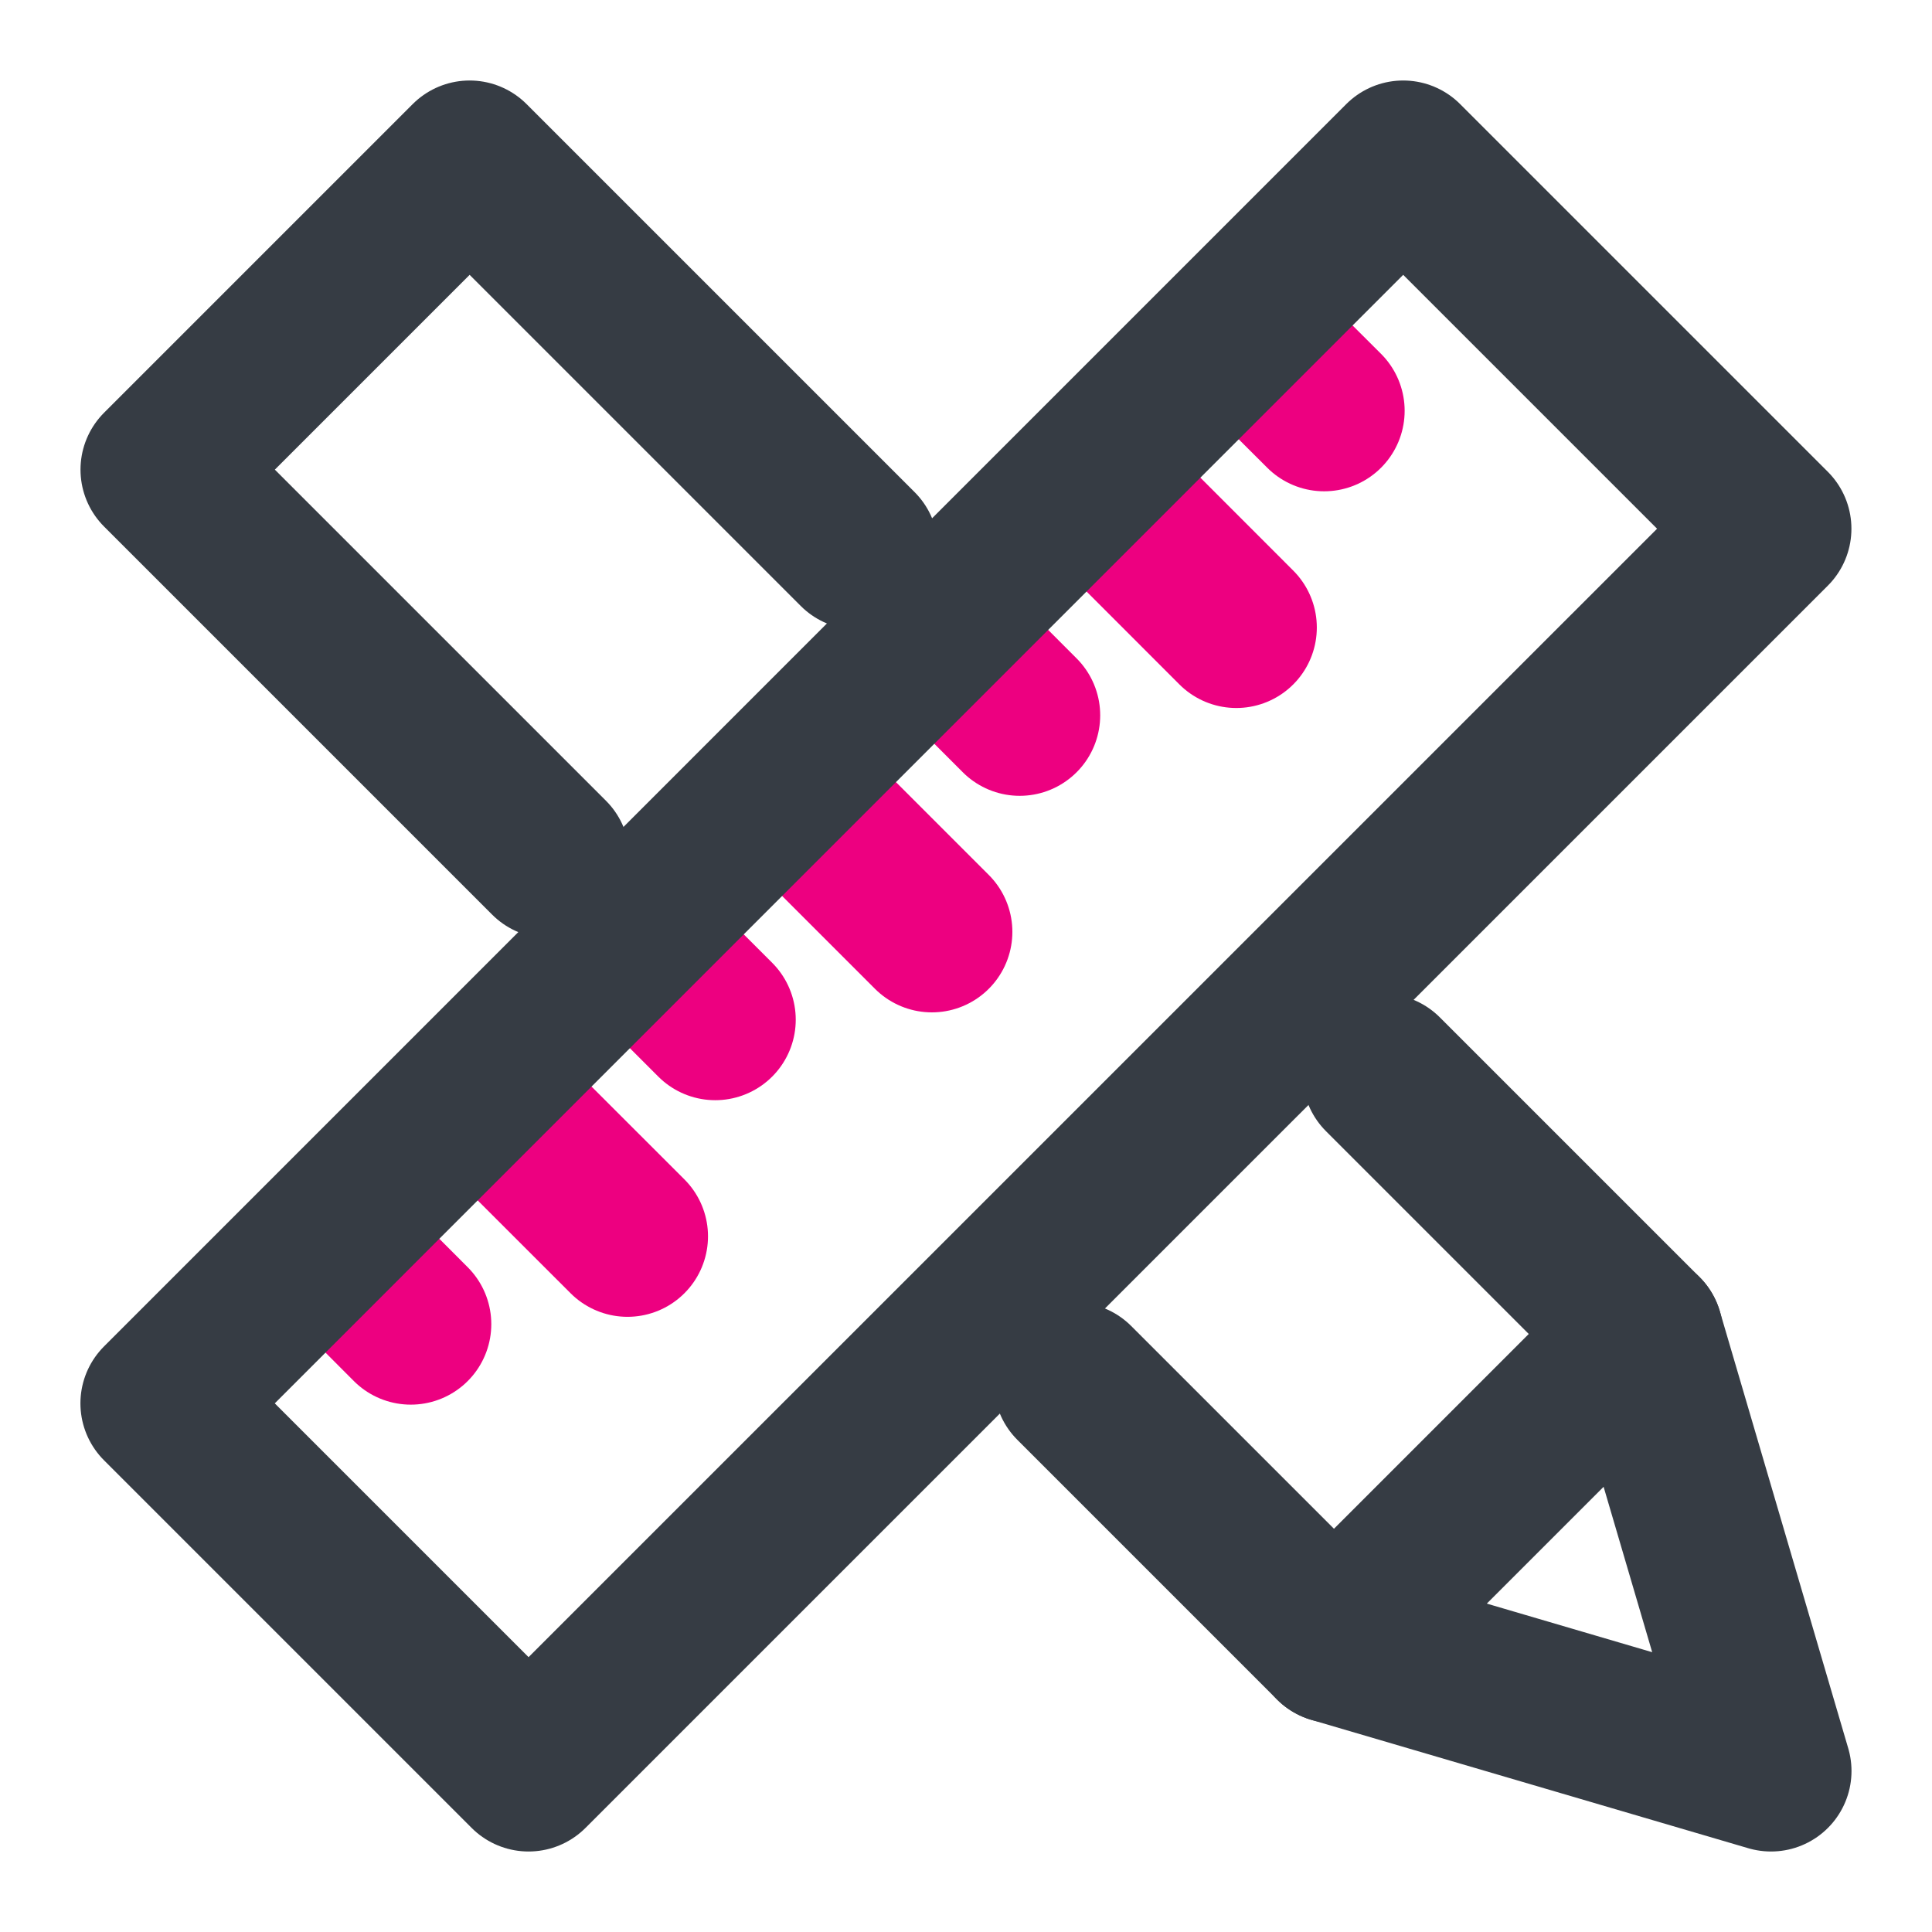
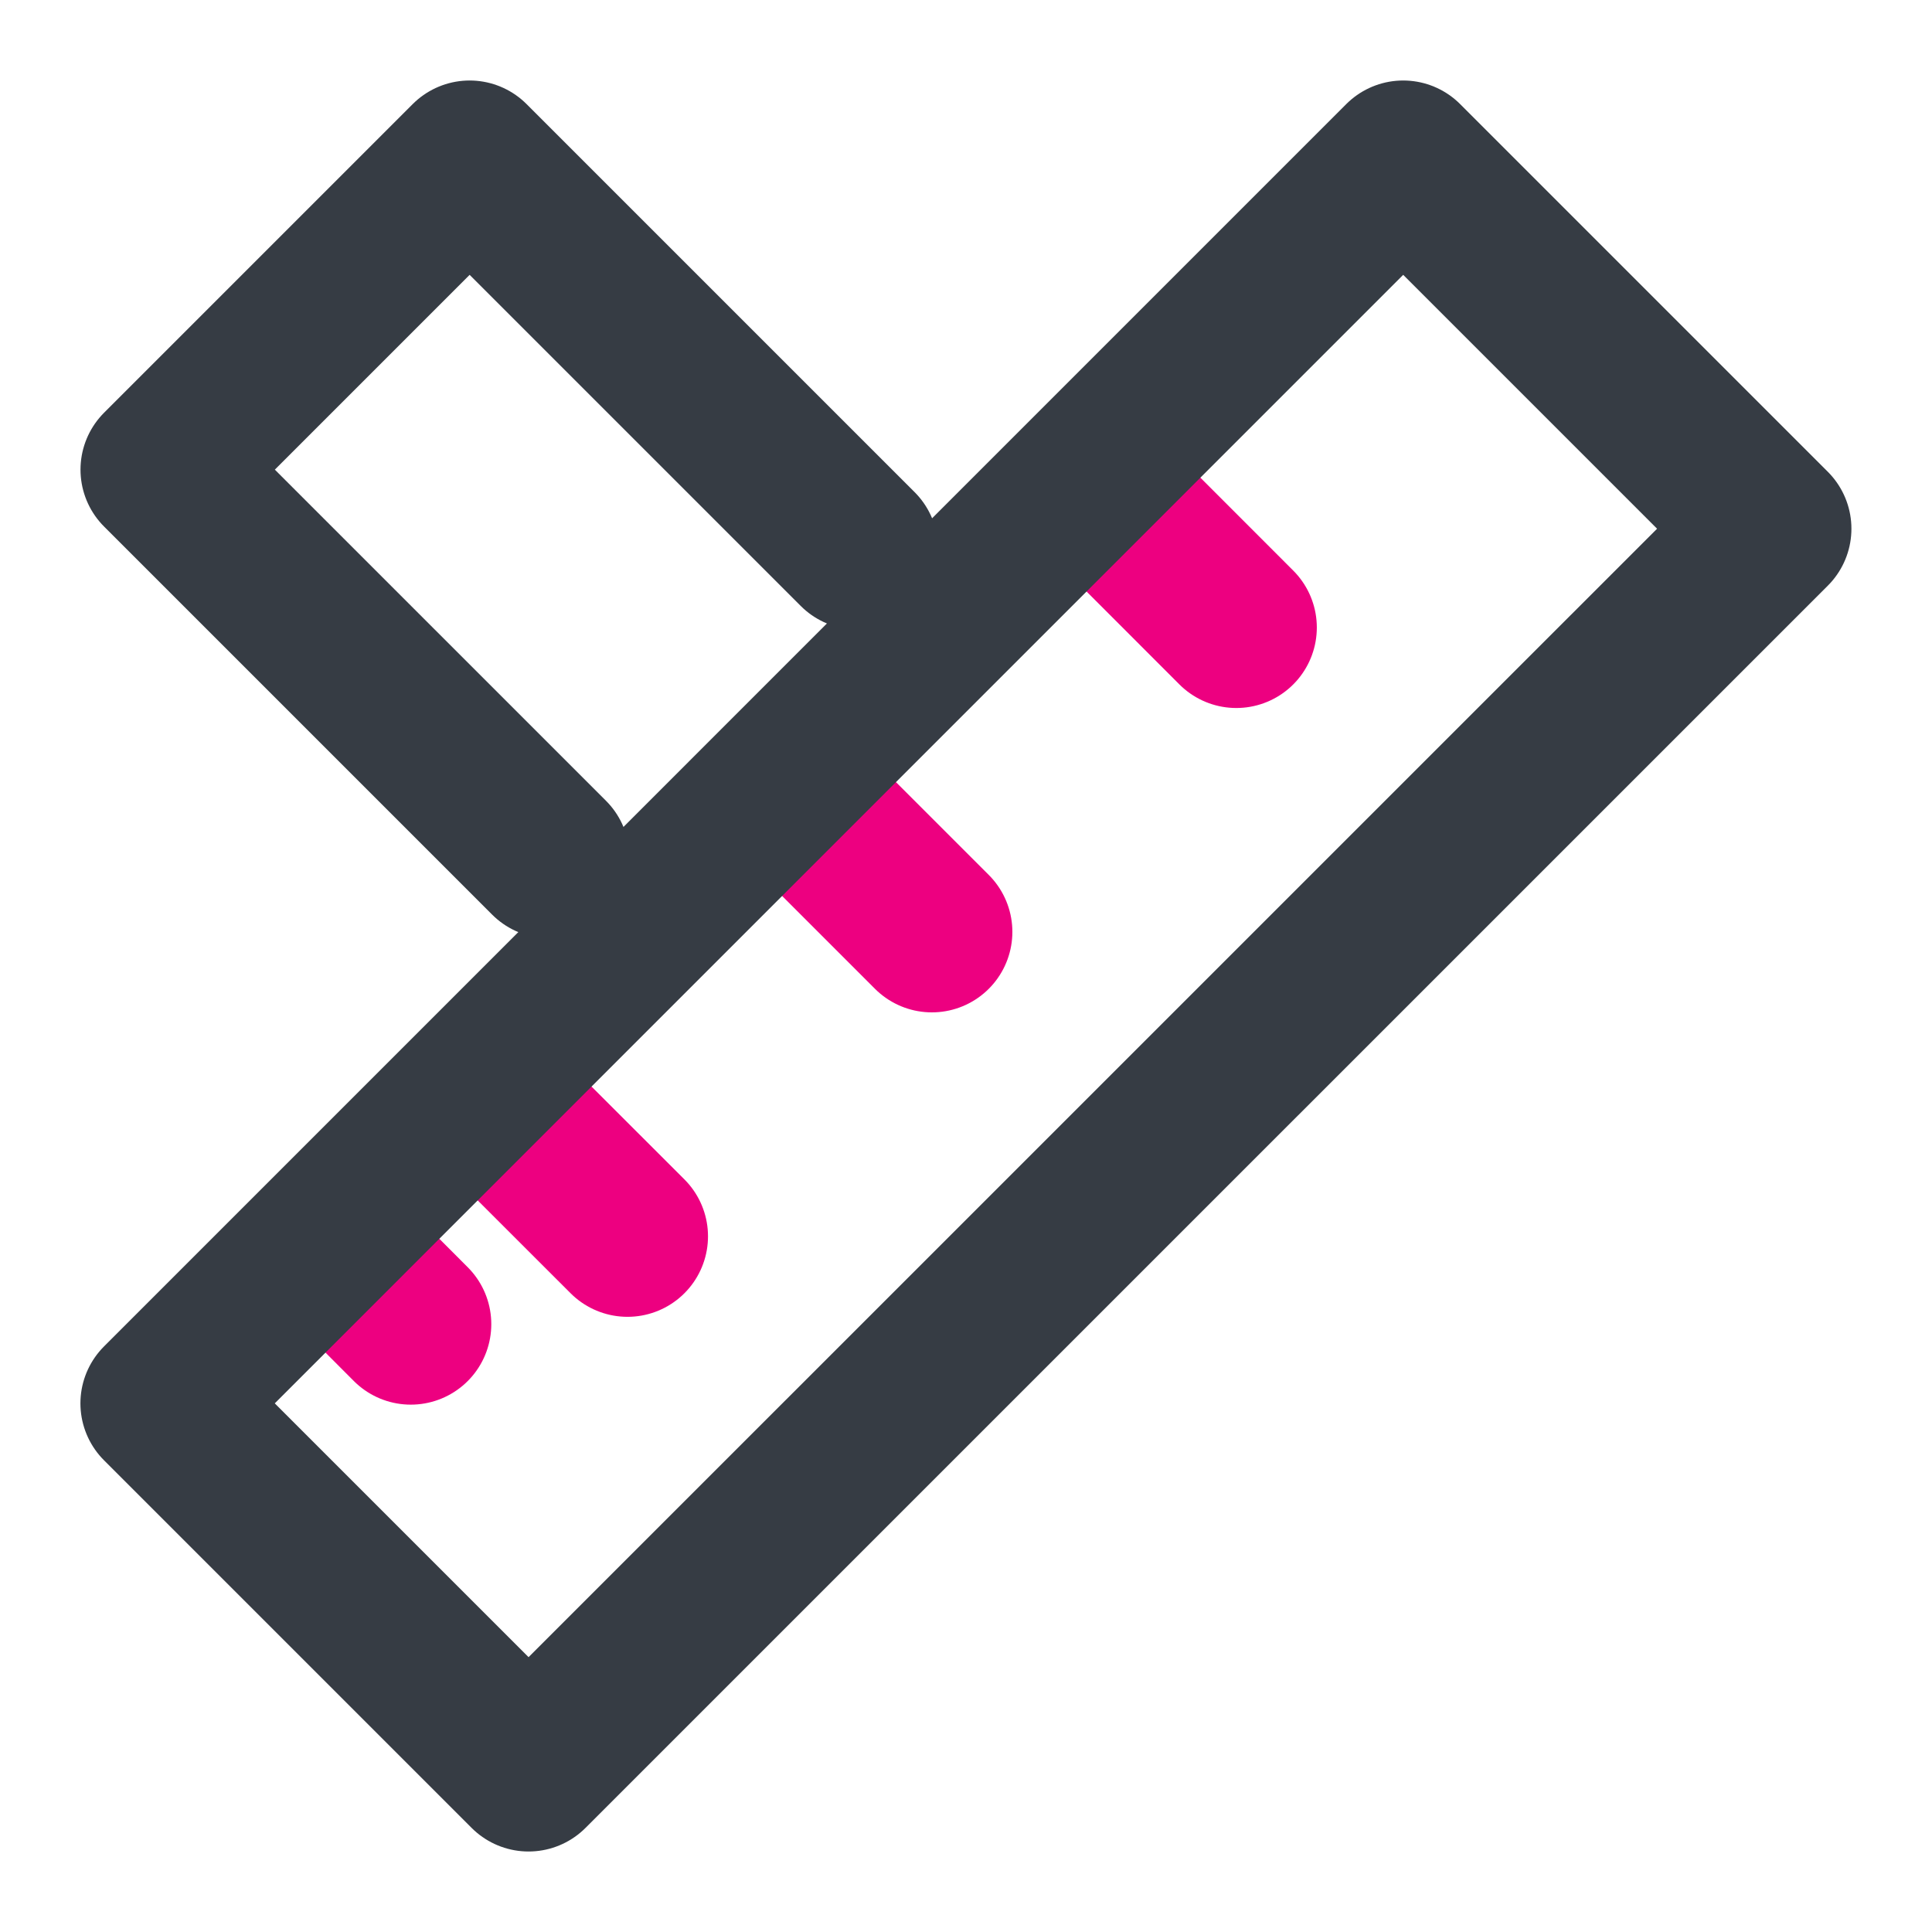
<svg xmlns="http://www.w3.org/2000/svg" width="24" height="24" viewBox="0 0 24 24" fill="none">
-   <path d="M20.405 16.571L22 22L16.571 20.405" stroke="#363C44" stroke-width="2" stroke-linecap="round" stroke-linejoin="round" />
  <path d="M6.821 10.655L2 5.834L5.834 2L10.655 6.821" stroke="#363C44" stroke-width="2" stroke-linecap="round" stroke-linejoin="round" />
-   <path d="M17.179 13.345L20.405 16.571L16.571 20.405L13.345 17.179" stroke="#363C44" stroke-width="2" stroke-linecap="round" stroke-linejoin="round" />
  <path d="M6.193 13.757L7.795 15.358" stroke="#ED0080" stroke-width="2" stroke-linecap="round" stroke-linejoin="round" />
  <path d="M9.975 9.975L11.576 11.576" stroke="#ED0080" stroke-width="2" stroke-linecap="round" stroke-linejoin="round" />
  <path d="M13.757 6.193L15.358 7.795" stroke="#ED0080" stroke-width="2" stroke-linecap="round" stroke-linejoin="round" />
  <path d="M4.303 15.647L5.103 16.449" stroke="#ED0080" stroke-width="2" stroke-linecap="round" stroke-linejoin="round" />
-   <path d="M8.084 11.866L8.885 12.667" stroke="#ED0080" stroke-width="2" stroke-linecap="round" stroke-linejoin="round" />
-   <path d="M15.647 4.303L16.449 5.103" stroke="#ED0080" stroke-width="2" stroke-linecap="round" stroke-linejoin="round" />
-   <path d="M11.866 8.084L12.667 8.886" stroke="#ED0080" stroke-width="2" stroke-linecap="round" stroke-linejoin="round" />
  <path d="M1.999 17.433L6.566 22L21.999 6.568L17.431 2L1.999 17.433Z" stroke="#363C44" stroke-width="2" stroke-linecap="round" stroke-linejoin="round" />
</svg>